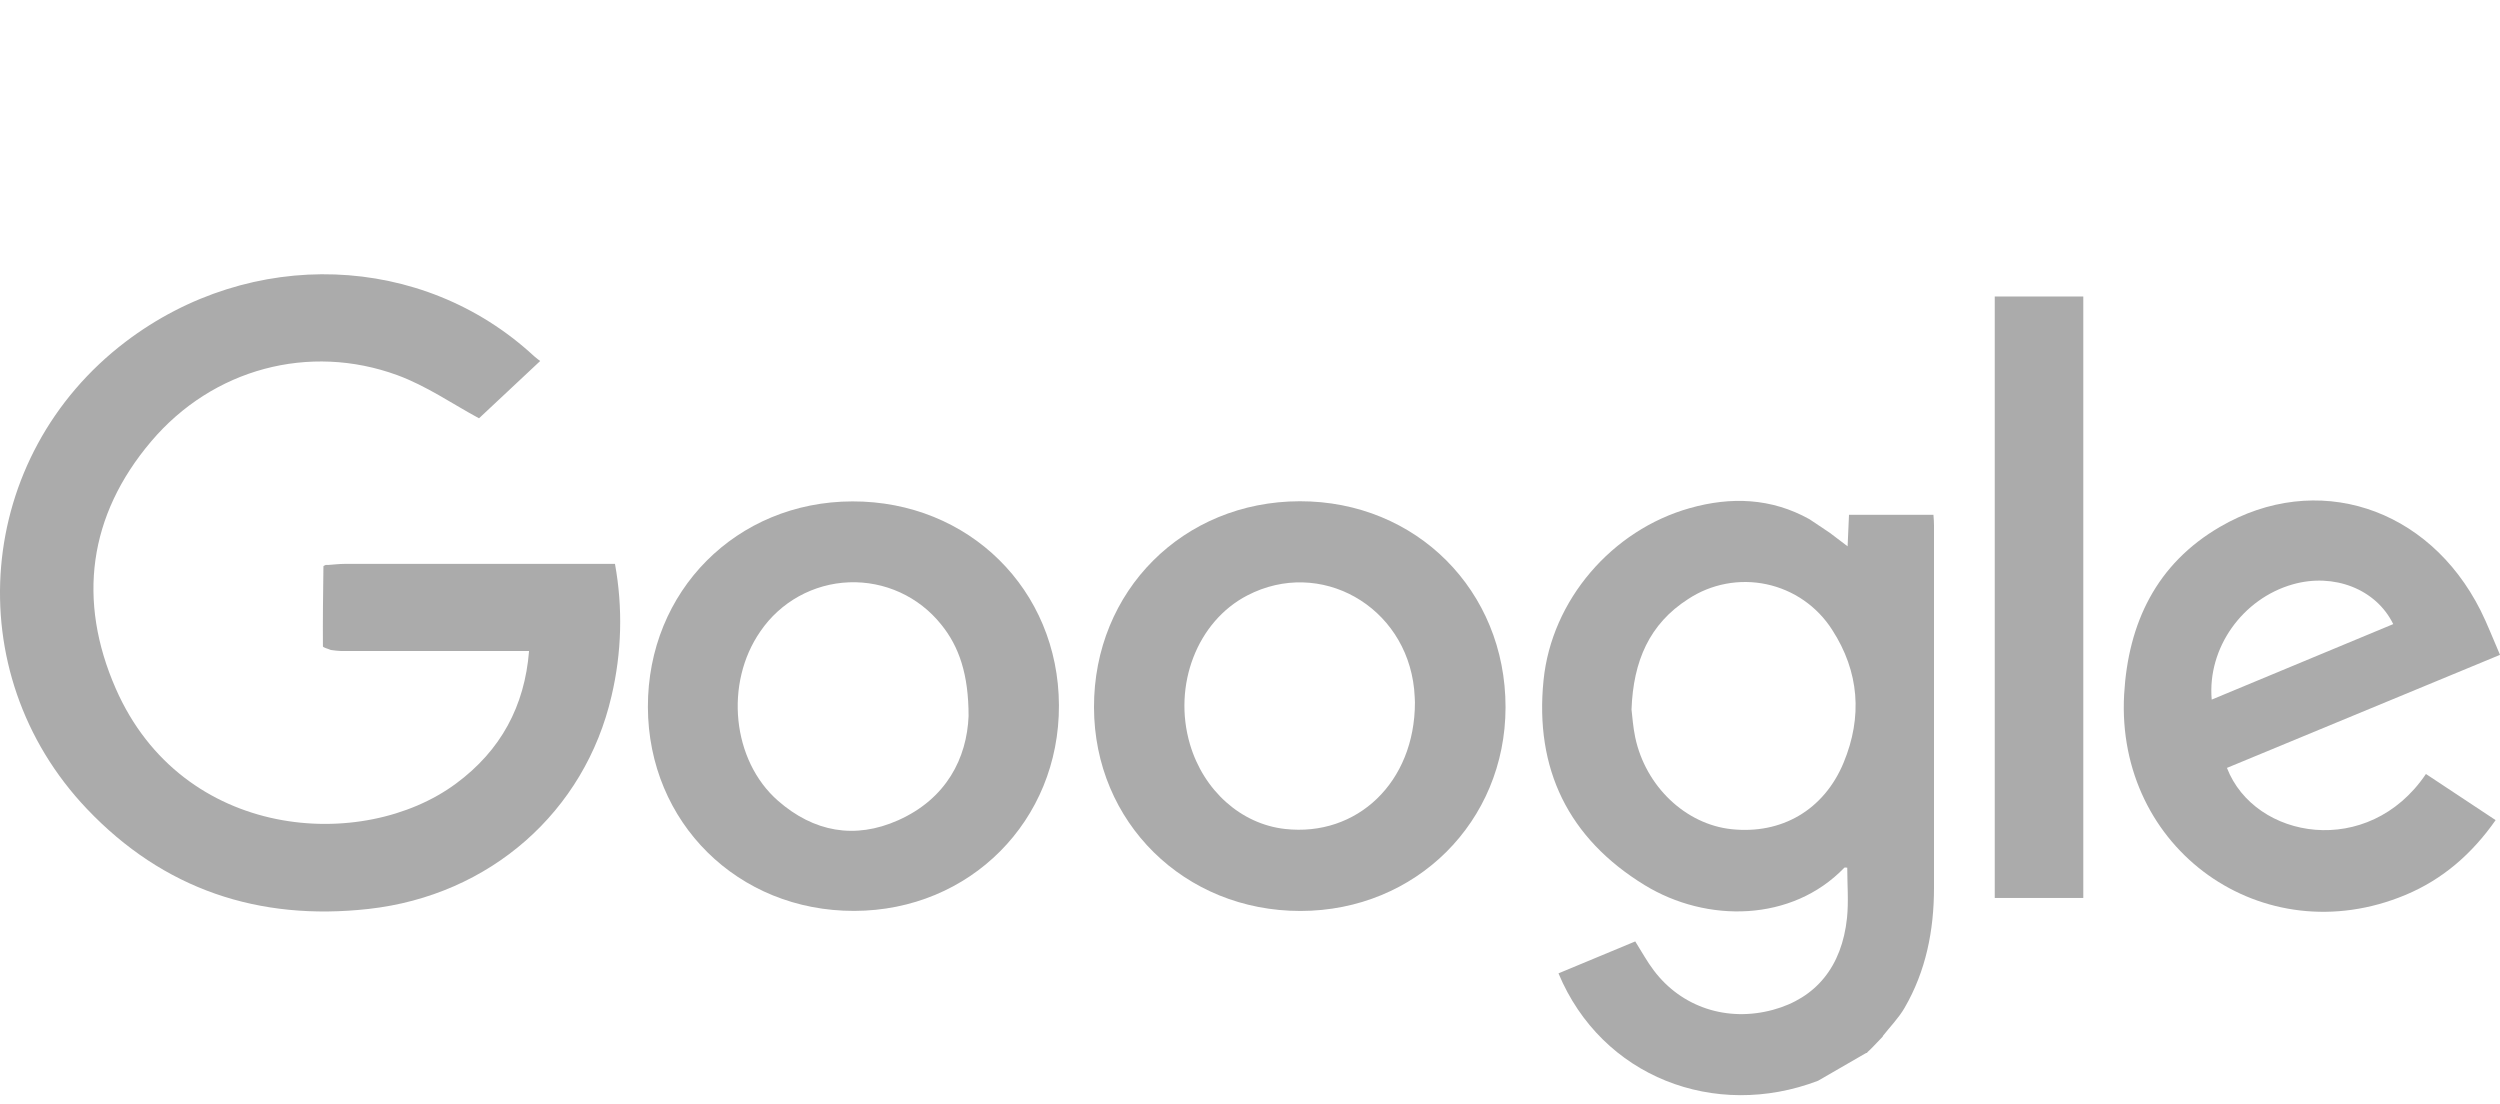
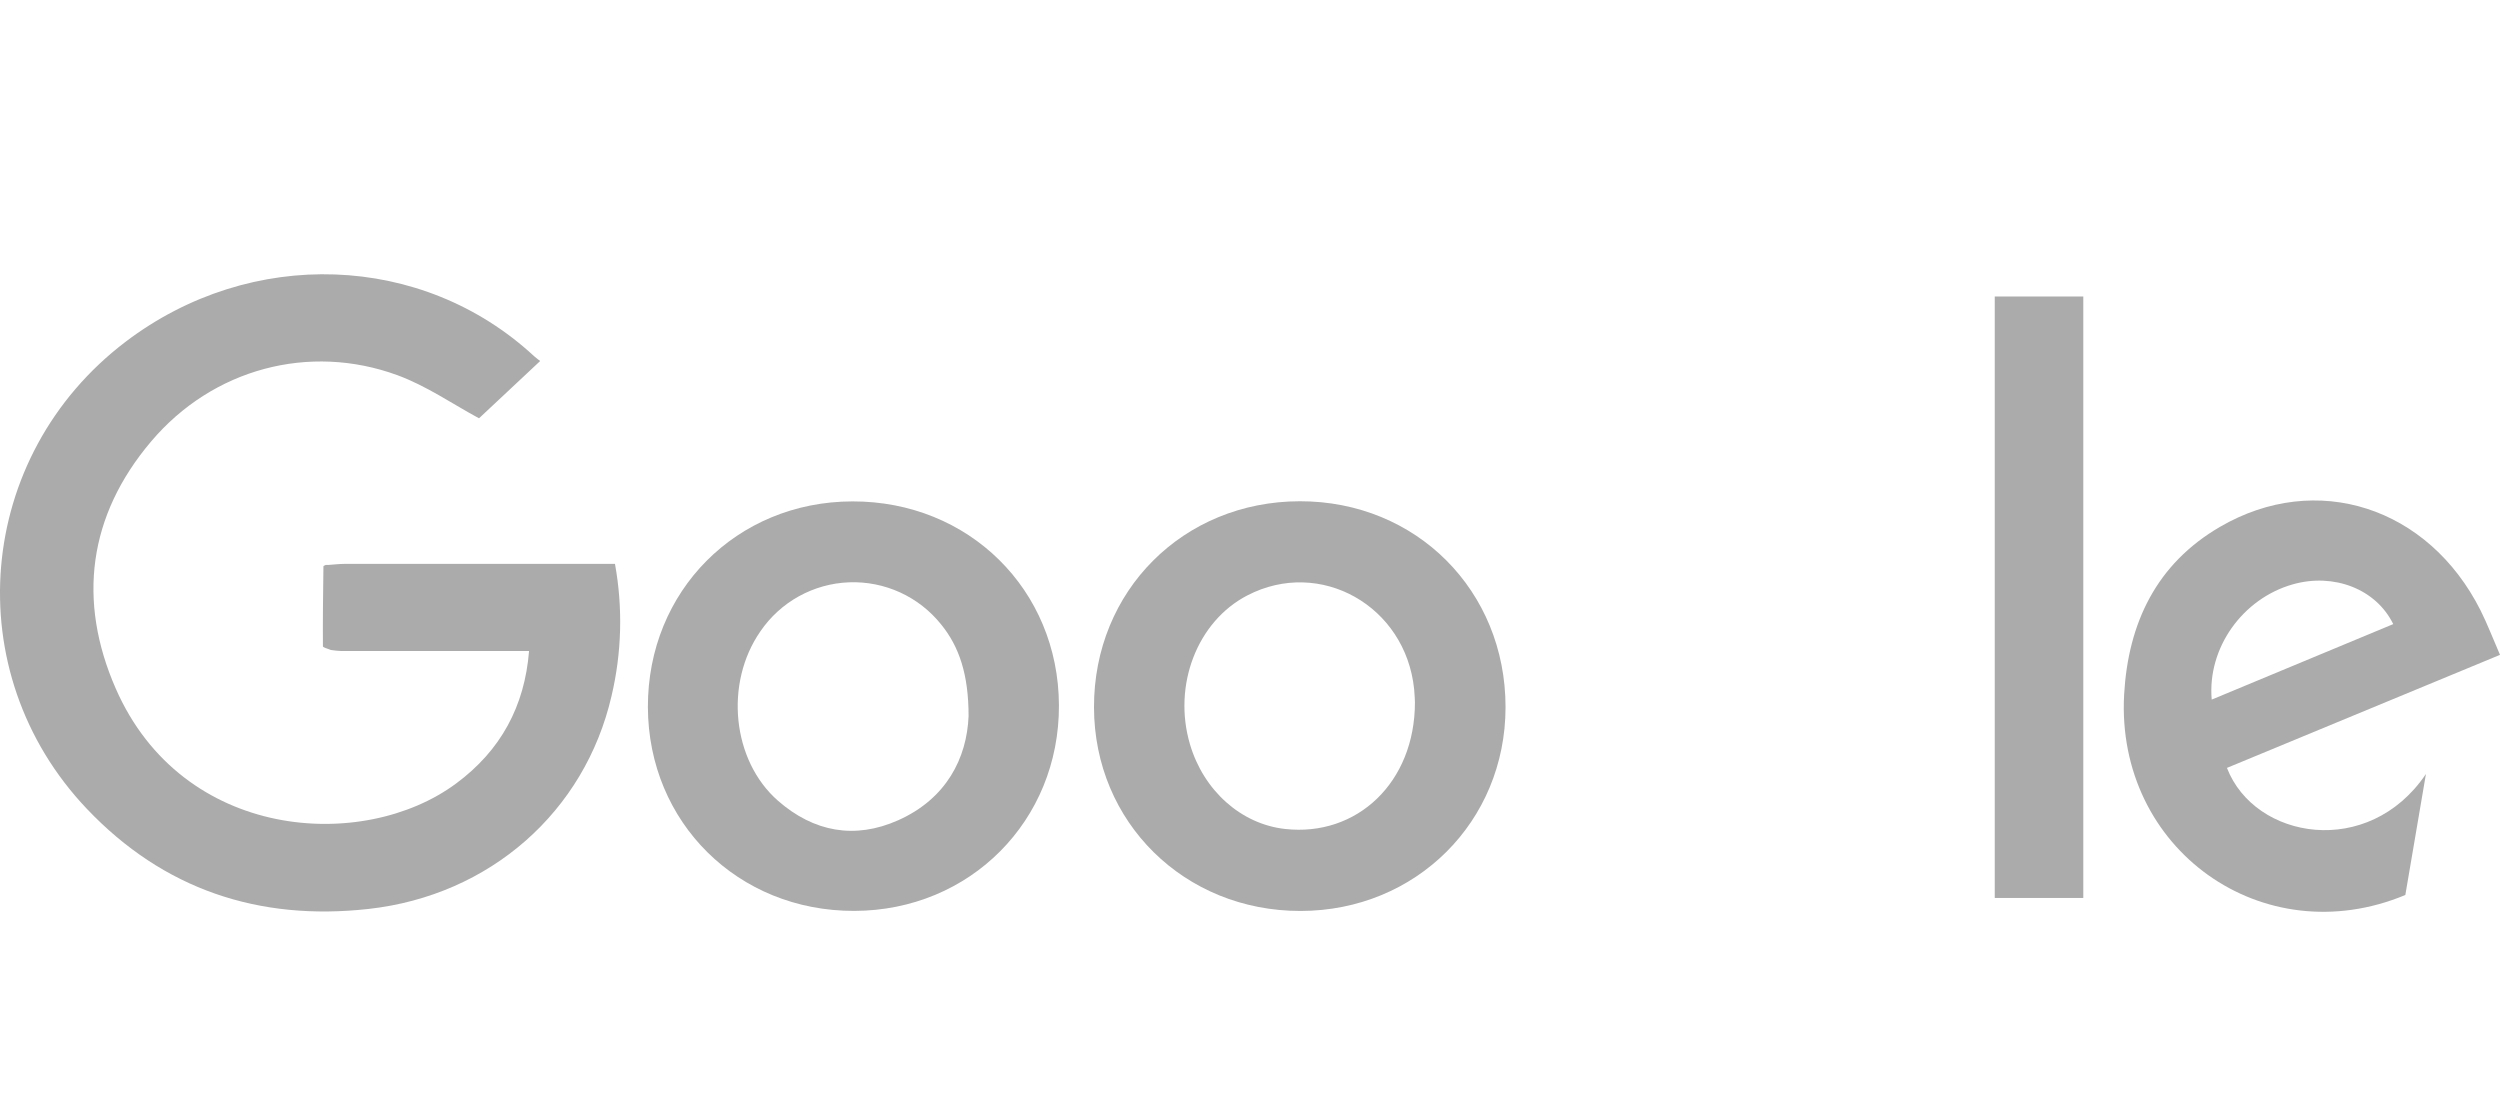
<svg xmlns="http://www.w3.org/2000/svg" fill="none" height="100%" overflow="visible" preserveAspectRatio="none" style="display: block;" viewBox="0 0 120 53" width="100%">
  <g id="Frame 2147236337">
    <g id="Vector">
      <path d="M40.916 24.067C35.355 24.077 31.084 28.372 31.099 33.939C31.114 39.48 35.419 43.737 41.004 43.723C46.558 43.711 50.851 39.397 50.829 33.851C50.807 28.305 46.504 24.056 40.916 24.067ZM43.109 39.374C41.027 40.301 39.058 39.932 37.349 38.441C35.134 36.507 34.769 32.792 36.5 30.303C36.976 29.606 37.608 29.03 38.347 28.621C39.086 28.213 39.91 27.983 40.754 27.951C41.597 27.919 42.437 28.085 43.205 28.436C43.972 28.787 44.647 29.314 45.174 29.973C46.042 31.037 46.494 32.386 46.492 34.373C46.41 36.383 45.435 38.338 43.109 39.374Z" fill="#ABABAB" />
      <path d="M62.39 24.06C56.793 24.069 52.497 28.363 52.512 33.954C52.523 39.471 56.85 43.733 62.429 43.726C67.963 43.719 72.26 39.446 72.266 33.95C72.27 28.347 67.981 24.053 62.39 24.06ZM61.677 39.79C59.571 39.554 57.775 37.95 57.119 35.728C56.283 32.891 57.467 29.824 59.874 28.579C63.366 26.768 67.467 29.077 67.879 33.08C67.907 33.359 67.913 33.638 67.917 33.716C67.915 37.559 65.133 40.177 61.677 39.79Z" fill="#ABABAB" />
-       <path d="M106.893 36.859C111.234 35.062 115.577 33.263 120 31.433C119.66 30.653 119.397 29.957 119.065 29.296C116.568 24.338 111.198 22.586 106.556 25.291C103.511 27.066 102.153 29.9 101.958 33.337C101.552 40.769 108.622 45.807 115.456 42.96C117.251 42.212 118.661 40.98 119.79 39.366L116.445 37.151C113.695 41.233 108.225 40.307 106.893 36.859ZM110.056 28.048C112.021 27.491 114.051 28.269 114.875 29.957L106.162 33.581C105.946 31.097 107.646 28.731 110.056 28.048Z" fill="#ABABAB" />
+       <path d="M106.893 36.859C111.234 35.062 115.577 33.263 120 31.433C119.66 30.653 119.397 29.957 119.065 29.296C116.568 24.338 111.198 22.586 106.556 25.291C103.511 27.066 102.153 29.9 101.958 33.337C101.552 40.769 108.622 45.807 115.456 42.96L116.445 37.151C113.695 41.233 108.225 40.307 106.893 36.859ZM110.056 28.048C112.021 27.491 114.051 28.269 114.875 29.957L106.162 33.581C105.946 31.097 107.646 28.731 110.056 28.048Z" fill="#ABABAB" />
      <path d="M29.519 27.067H28.724C24.661 27.067 20.598 27.067 16.534 27.067C16.281 27.067 16.029 27.099 15.775 27.116H15.636C15.597 27.139 15.525 27.159 15.525 27.183C15.507 28.462 15.491 29.743 15.5 31.023C15.5 31.083 15.748 31.14 15.881 31.199C16.041 31.224 16.201 31.24 16.363 31.248C19.373 31.248 22.384 31.248 25.395 31.248C25.183 33.895 24.044 36.016 21.892 37.609C17.423 40.92 8.757 40.353 5.558 33.056C3.703 28.827 4.244 24.742 7.253 21.191C10.218 17.689 14.847 16.467 19.061 18.004C20.471 18.519 21.743 19.406 22.993 20.078L25.928 17.329C25.928 17.329 25.716 17.171 25.634 17.095C20.277 12.131 12.052 11.836 6.037 16.398C-1.188 21.884 -2.074 32.251 4.169 38.824C7.845 42.694 12.421 44.215 17.685 43.63C23.524 42.981 28.072 38.959 29.354 33.405C29.845 31.326 29.901 29.169 29.519 27.067Z" fill="#ABABAB" />
-       <path d="M92.805 24.71H88.752C88.729 25.206 88.71 25.671 88.685 26.223L87.829 25.574L86.854 24.922C85.02 23.9 83.082 23.835 81.117 24.388C77.37 25.441 74.477 28.805 74.09 32.651C73.659 36.911 75.283 40.244 78.942 42.485C81.931 44.314 86.019 44.257 88.529 41.649C88.55 41.628 88.611 41.649 88.668 41.649C88.668 42.457 88.738 43.268 88.656 44.062C88.412 46.399 87.163 47.912 85.106 48.471C82.912 49.068 80.72 48.354 79.383 46.582C79.064 46.163 78.808 45.691 78.492 45.188L74.807 46.721C76.884 51.701 82.318 53.766 87.266 51.877L89.574 50.543C89.581 50.545 89.588 50.545 89.596 50.544C89.603 50.543 89.61 50.54 89.616 50.536C89.622 50.532 89.628 50.527 89.632 50.52C89.636 50.514 89.638 50.507 89.639 50.5L89.768 50.382L89.907 50.242L90.378 49.75L90.371 49.734C90.725 49.283 91.136 48.867 91.42 48.376C92.447 46.605 92.83 44.66 92.832 42.63C92.832 36.827 92.832 31.024 92.832 25.221C92.836 25.068 92.818 24.909 92.805 24.71ZM88.494 36.606C87.549 38.886 85.508 40.056 83.112 39.801C80.908 39.567 78.988 37.746 78.49 35.392C78.386 34.897 78.351 34.386 78.313 34.057C78.396 31.729 79.174 29.945 81.031 28.755C81.58 28.393 82.195 28.144 82.841 28.022C83.487 27.9 84.151 27.908 84.795 28.045C85.438 28.182 86.047 28.445 86.588 28.82C87.128 29.195 87.588 29.674 87.942 30.228C89.245 32.24 89.405 34.406 88.494 36.606Z" fill="#ABABAB" />
      <path d="M95.748 14.232V43.102H99.998V14.232H95.748Z" fill="#ABABAB" />
    </g>
  </g>
</svg>